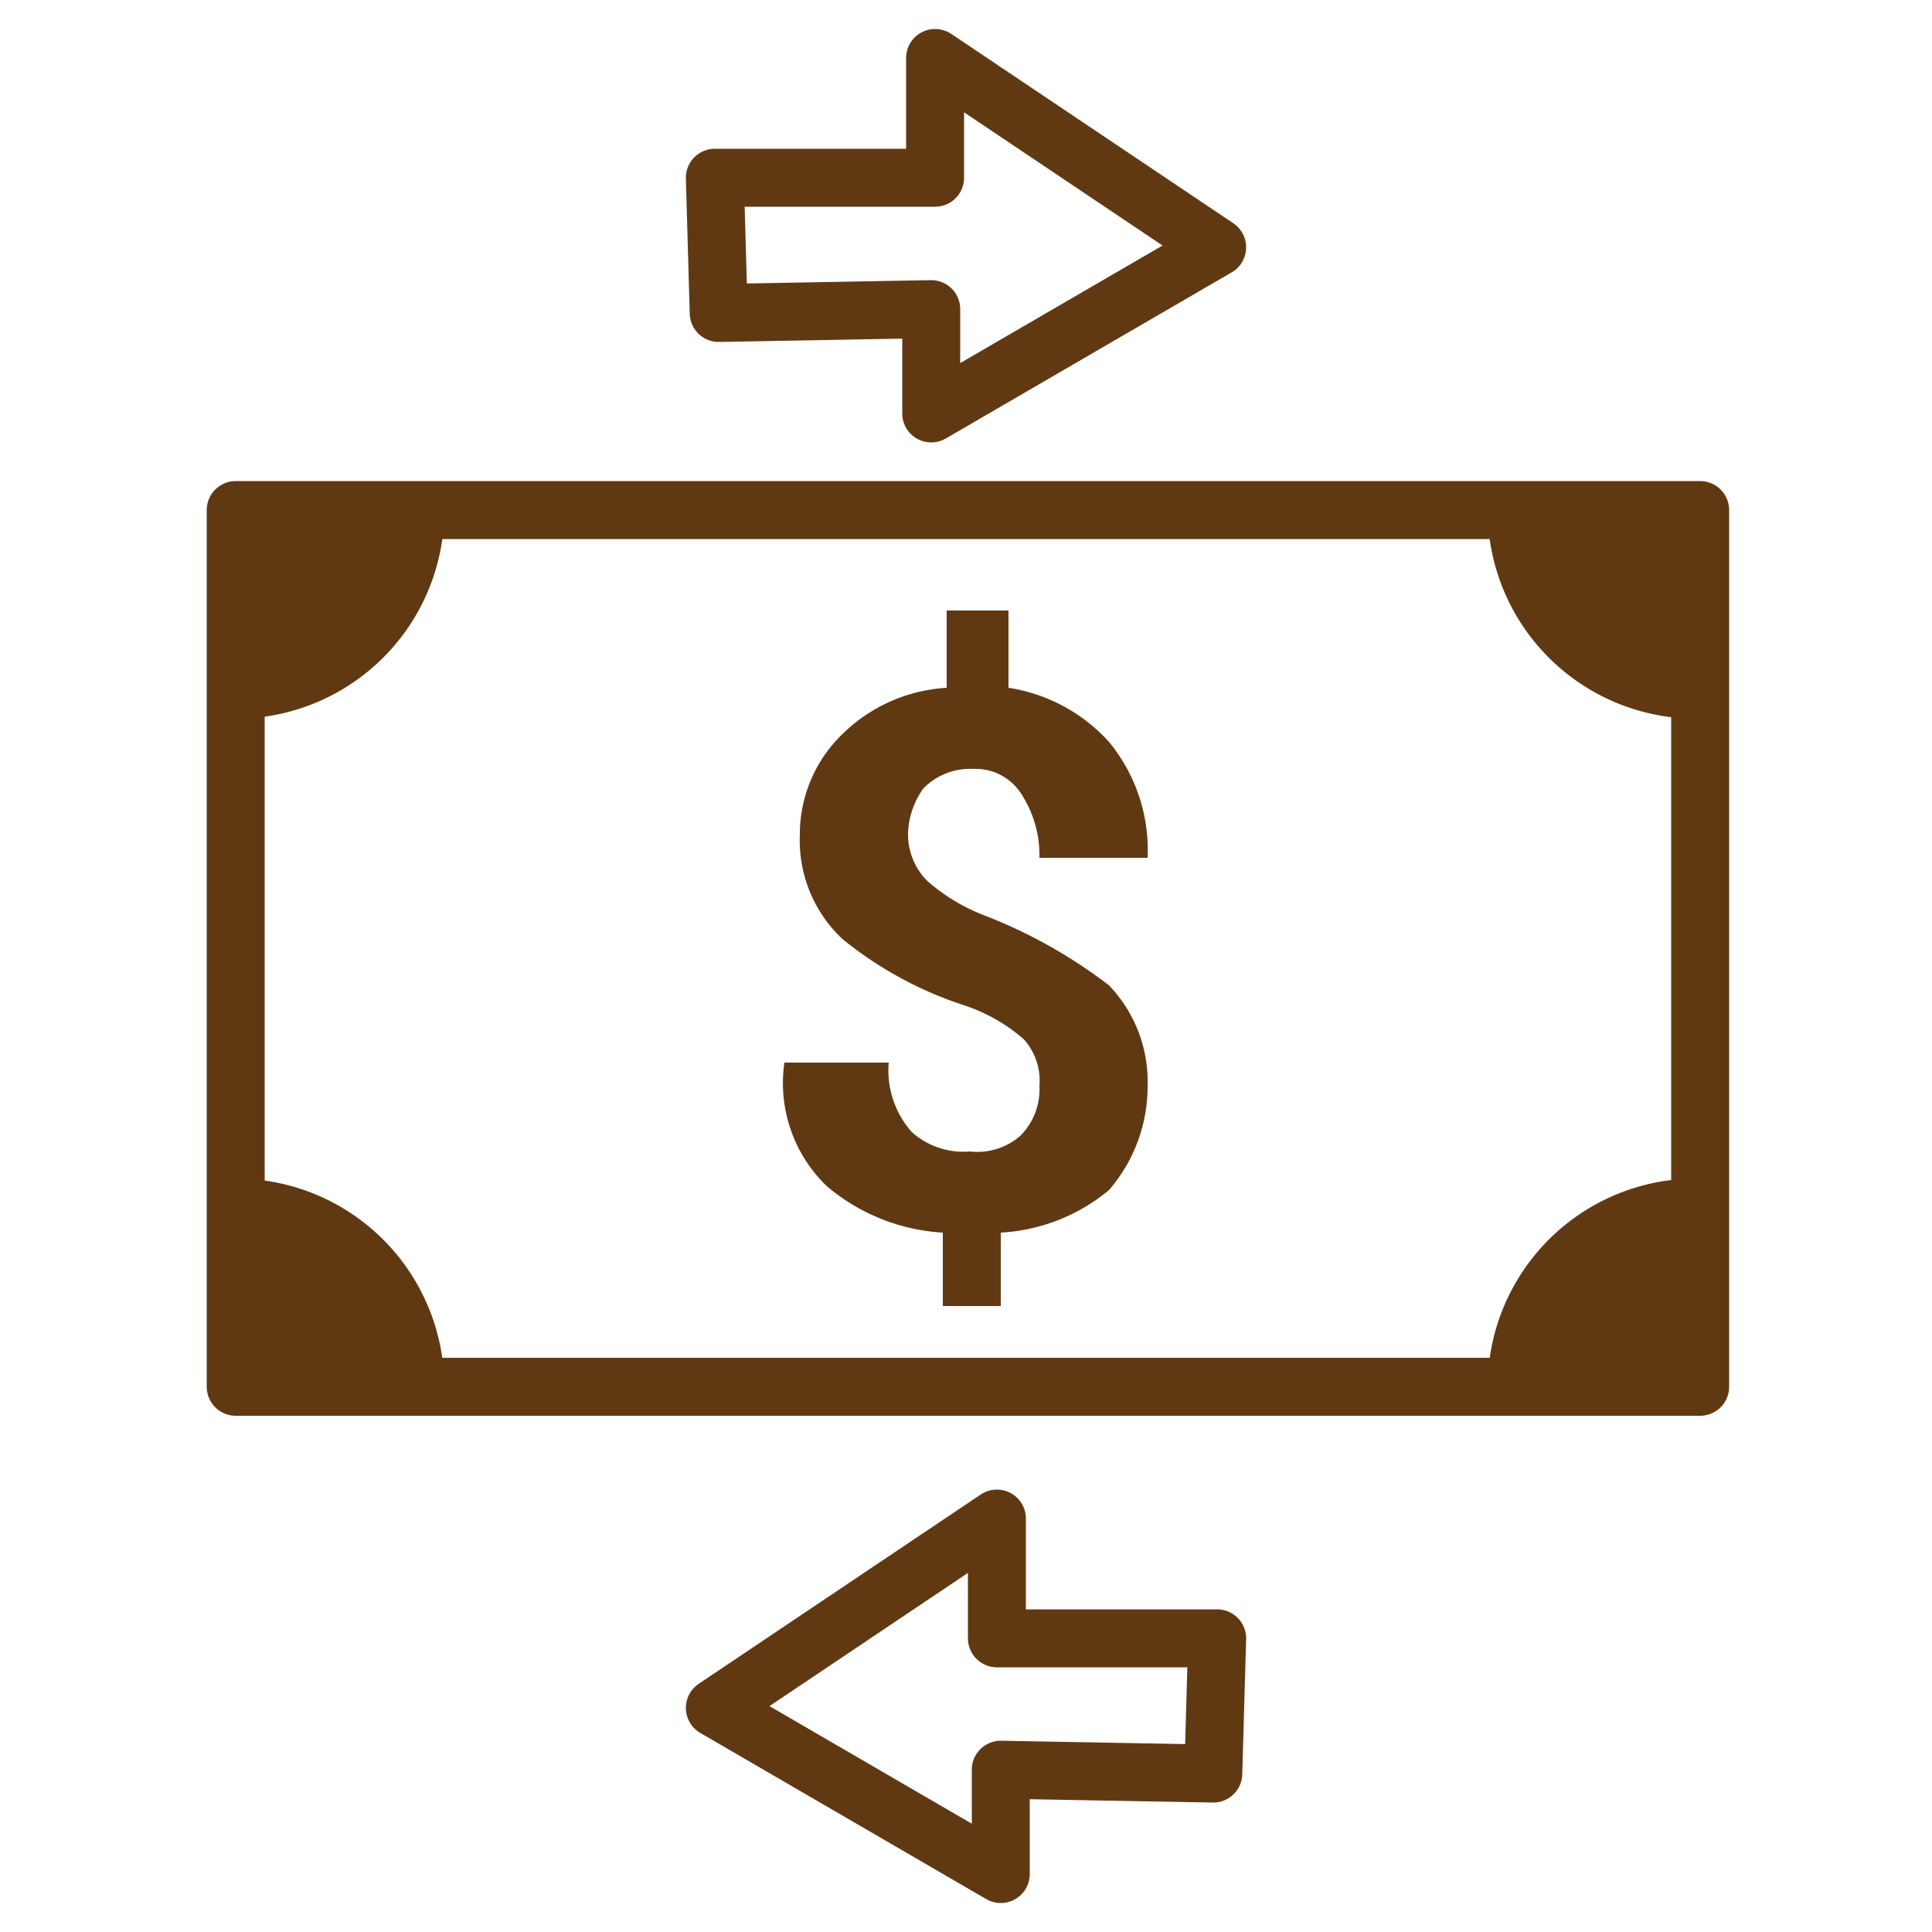
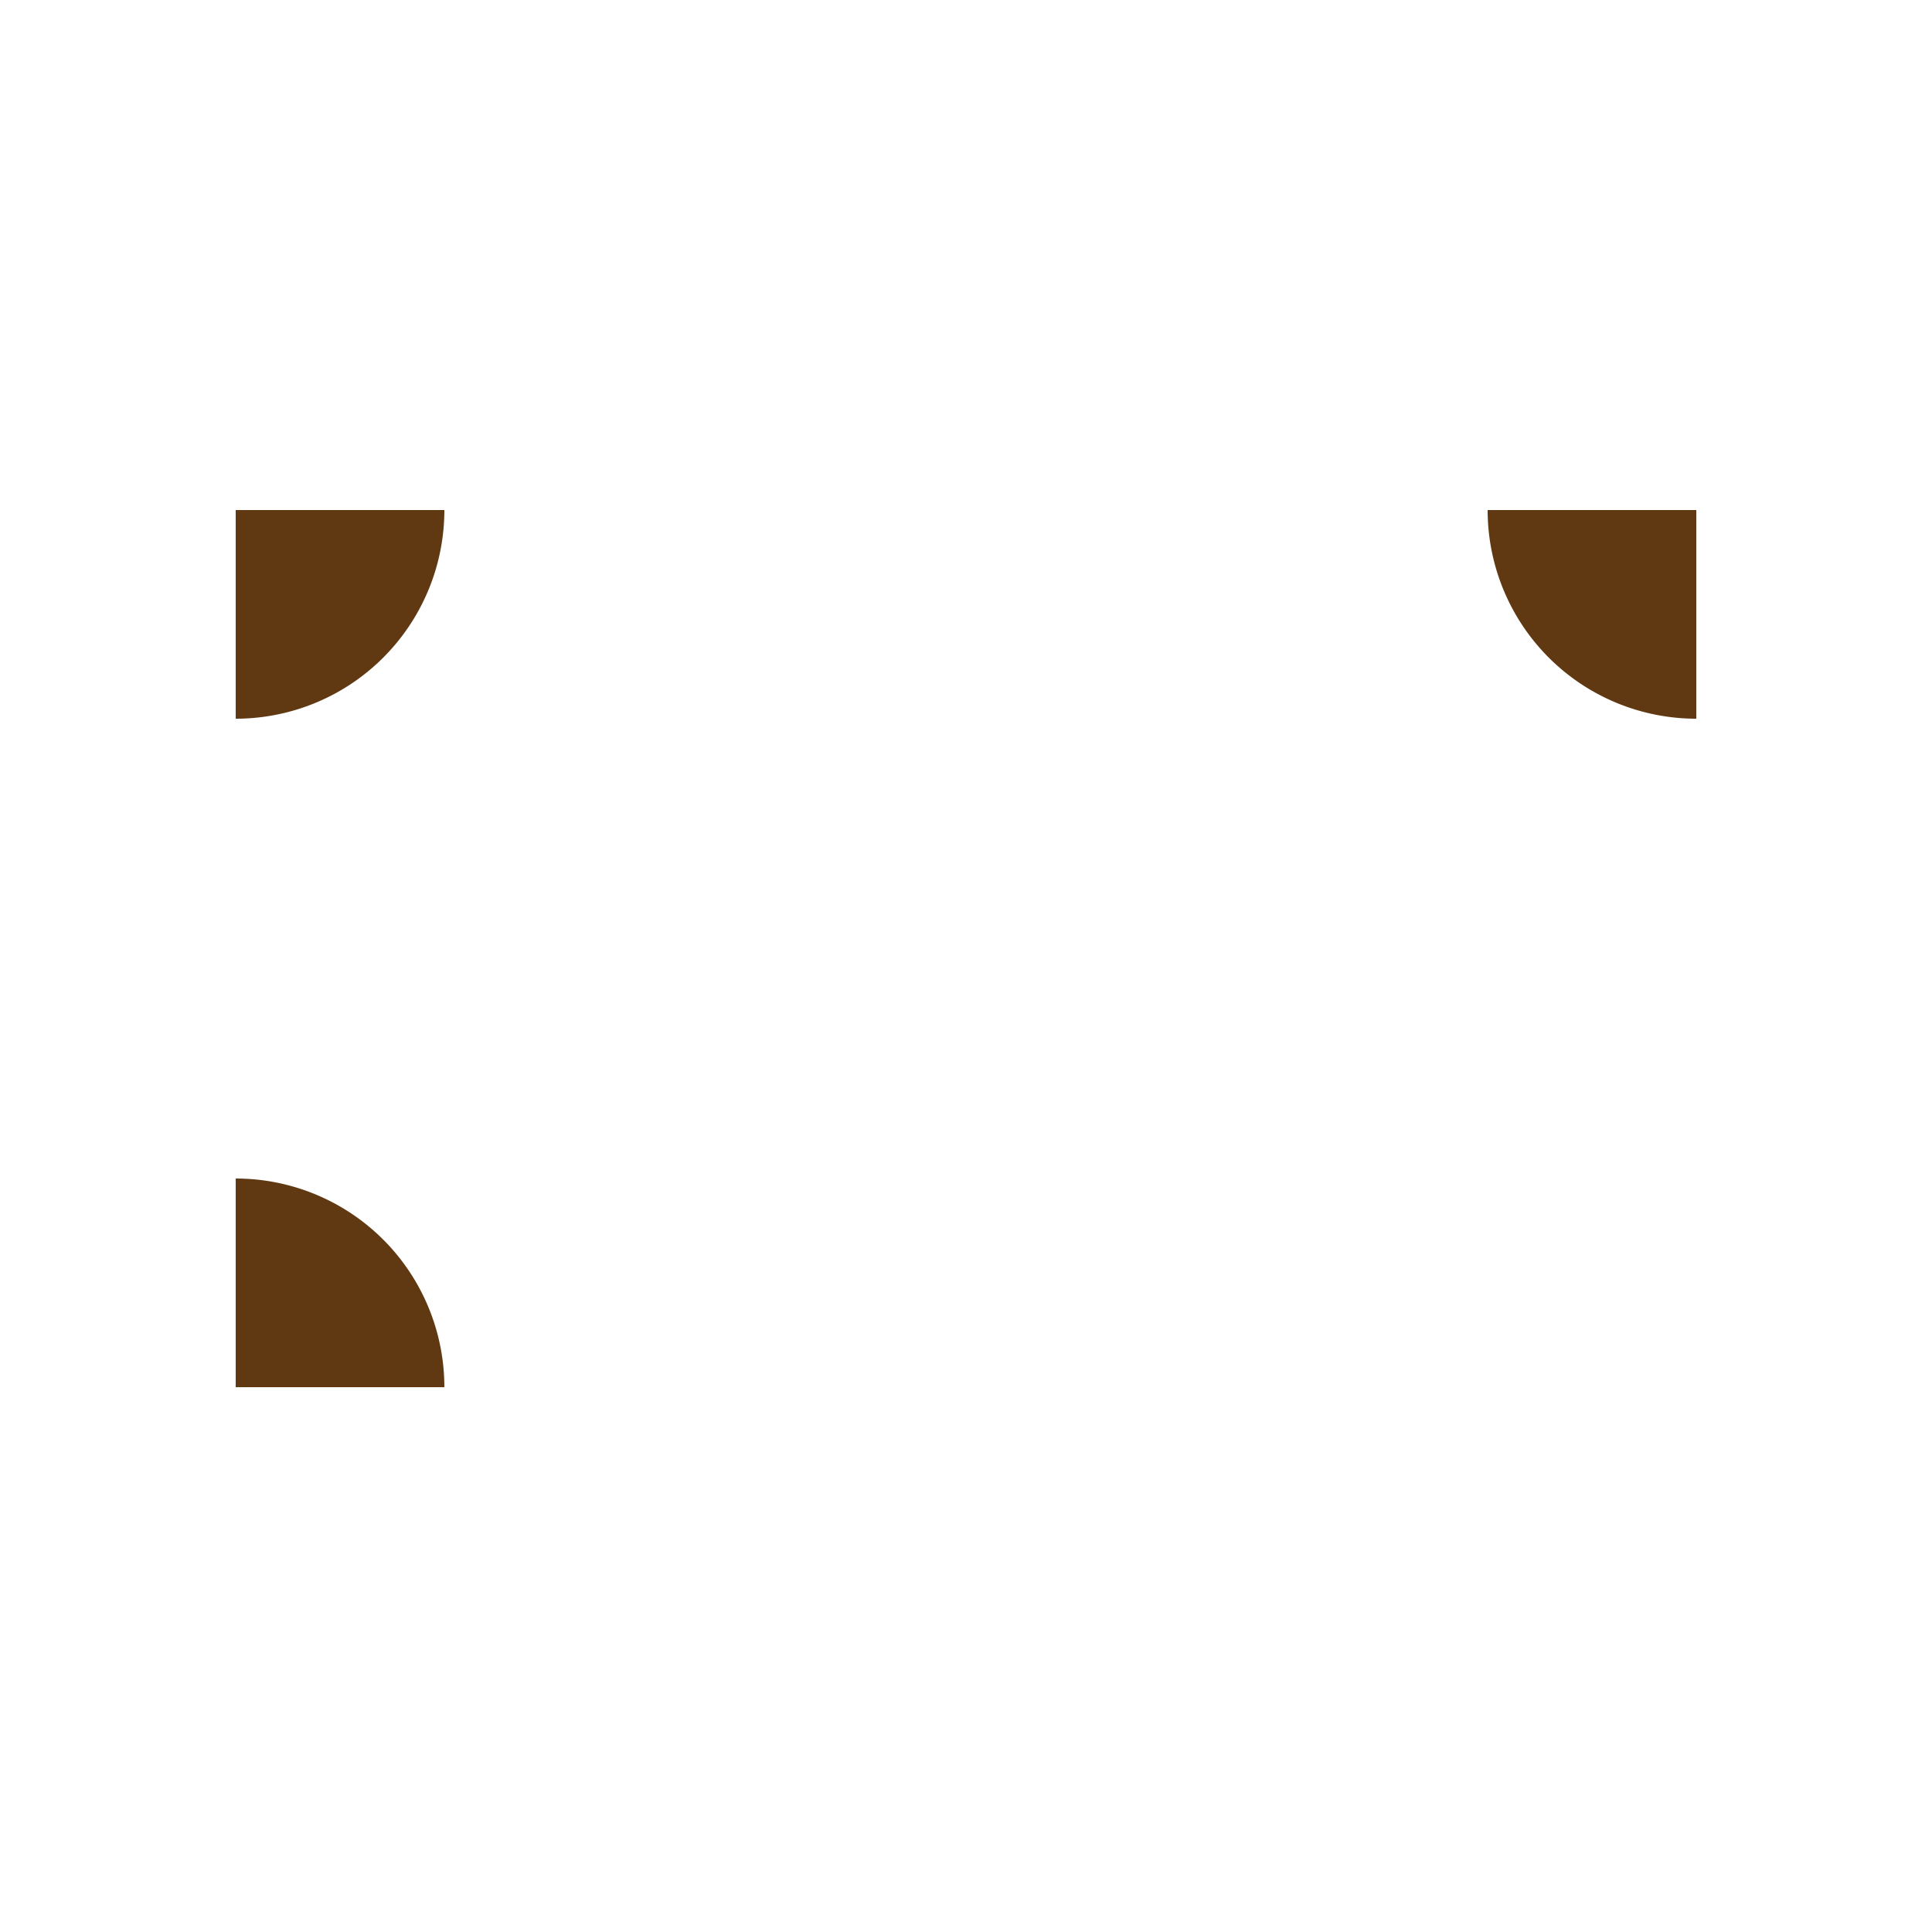
<svg xmlns="http://www.w3.org/2000/svg" id="Layer_1" data-name="Layer 1" width="50" height="50" viewBox="0 0 50 50">
  <defs>
    <style>.cls-1{fill:none;stroke:#603913;stroke-linecap:round;stroke-linejoin:round;stroke-width:1.5px;}.cls-2{fill:#603913;}</style>
  </defs>
-   <rect class="cls-1" x="6.1" y="13.2" width="37.9" height="22.69" />
-   <path class="cls-2" d="M26.9,28.1a1.6,1.6,0,0,0-.4-1.2,4.5,4.5,0,0,0-1.6-.9,9.8,9.8,0,0,1-3.1-1.7,3.5,3.5,0,0,1-1.1-2.7A3.6,3.6,0,0,1,21.8,19a4.2,4.2,0,0,1,2.7-1.2v-2h1.6v2a4.4,4.4,0,0,1,2.6,1.4,4.4,4.4,0,0,1,1,3H26.9a2.9,2.9,0,0,0-.5-1.7,1.4,1.4,0,0,0-1.2-.6,1.7,1.7,0,0,0-1.3.5,2.1,2.1,0,0,0-.4,1.2,1.7,1.7,0,0,0,.5,1.2,4.9,4.9,0,0,0,1.5.9,13,13,0,0,1,3.2,1.8,3.6,3.6,0,0,1,1,2.6,4.1,4.1,0,0,1-1,2.7,4.8,4.8,0,0,1-2.8,1.1v1.9H24.4V31.9a5.1,5.1,0,0,1-3-1.2,3.7,3.7,0,0,1-1.1-3.2H23a2.4,2.4,0,0,0,.6,1.8,2,2,0,0,0,1.5.5,1.7,1.7,0,0,0,1.3-.4A1.7,1.7,0,0,0,26.9,28.1Z" />
  <path class="cls-2" d="M6.1,30.5a5.4,5.4,0,0,1,5.4,5.4H6.1Z" />
  <path class="cls-2" d="M11.5,13.2a5.4,5.4,0,0,1-5.4,5.4V13.2Z" />
-   <path class="cls-2" d="M43.9,30.5a5.4,5.4,0,0,0-5.4,5.4h5.4Z" />
  <path class="cls-2" d="M38.5,13.2a5.4,5.4,0,0,0,5.4,5.4V13.2Z" />
-   <polygon class="cls-1" points="18.6 8.1 24.1 8 24.1 10.7 31.5 6.4 24.2 1.5 24.2 4.6 18.5 4.6 18.6 8.1" />
-   <polygon class="cls-1" points="31.4 45.9 25.9 45.8 25.9 48.5 18.5 44.2 25.8 39.3 25.8 42.4 31.5 42.4 31.4 45.9" />
</svg>